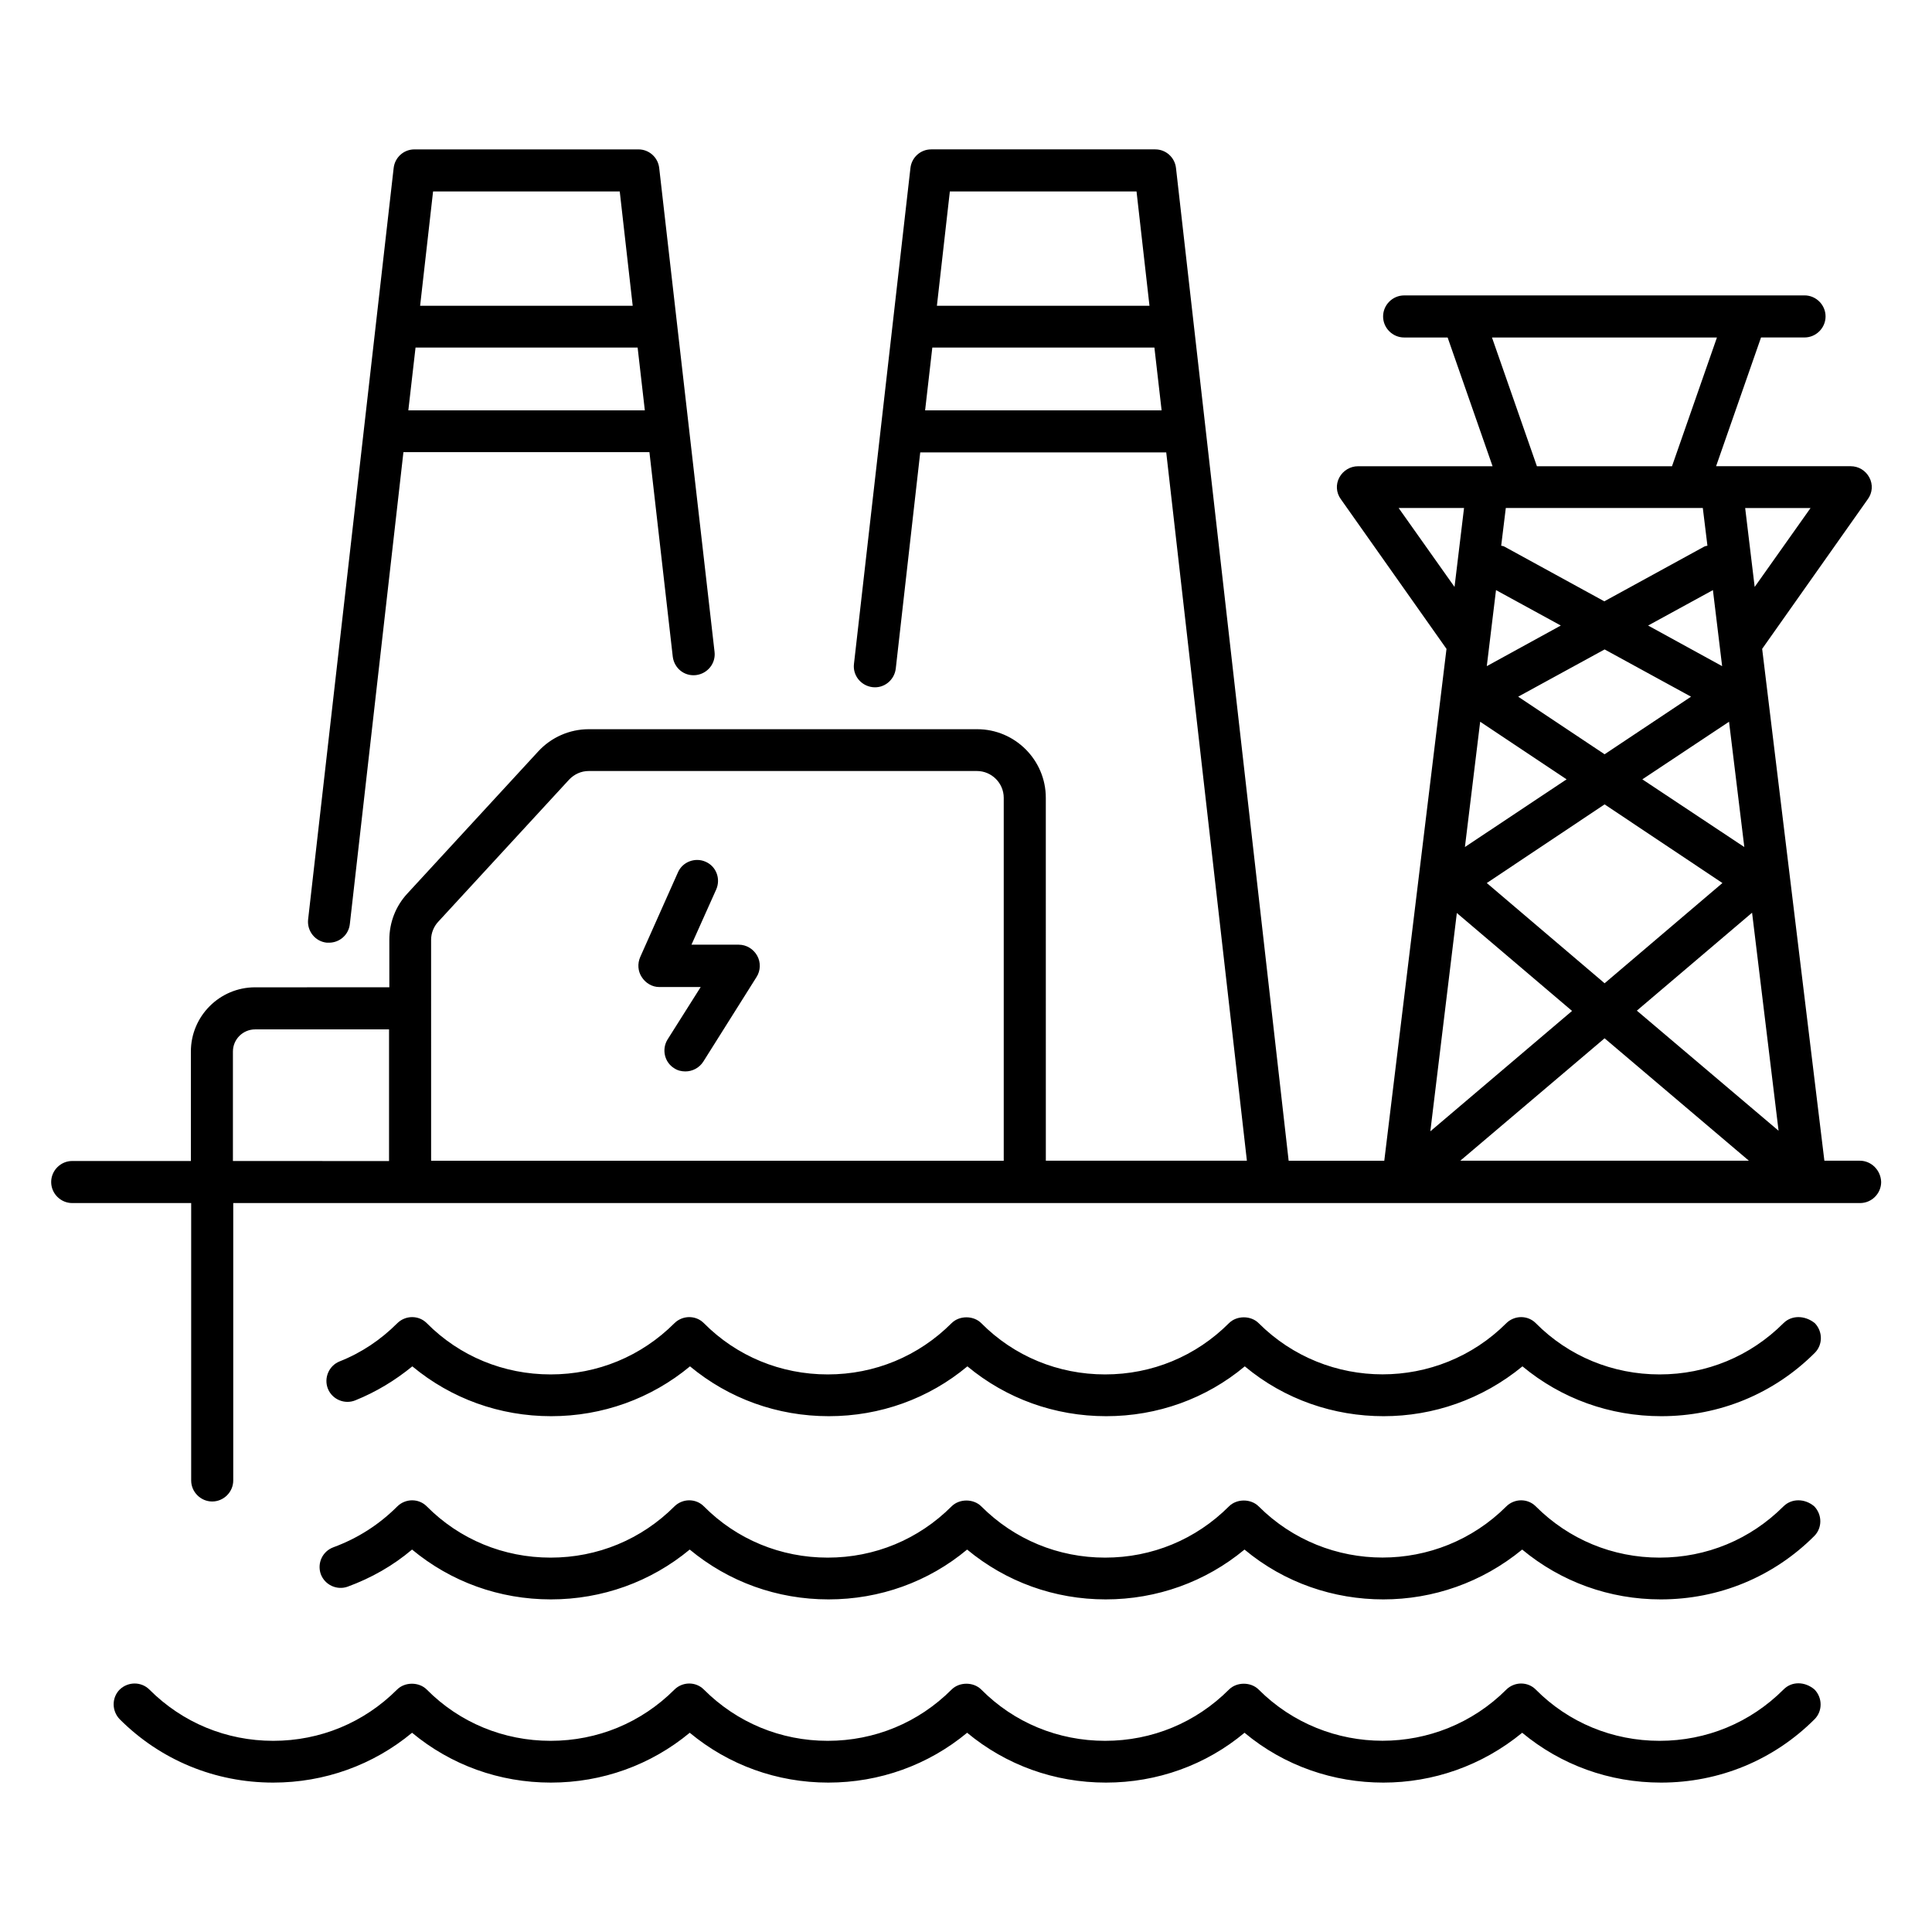
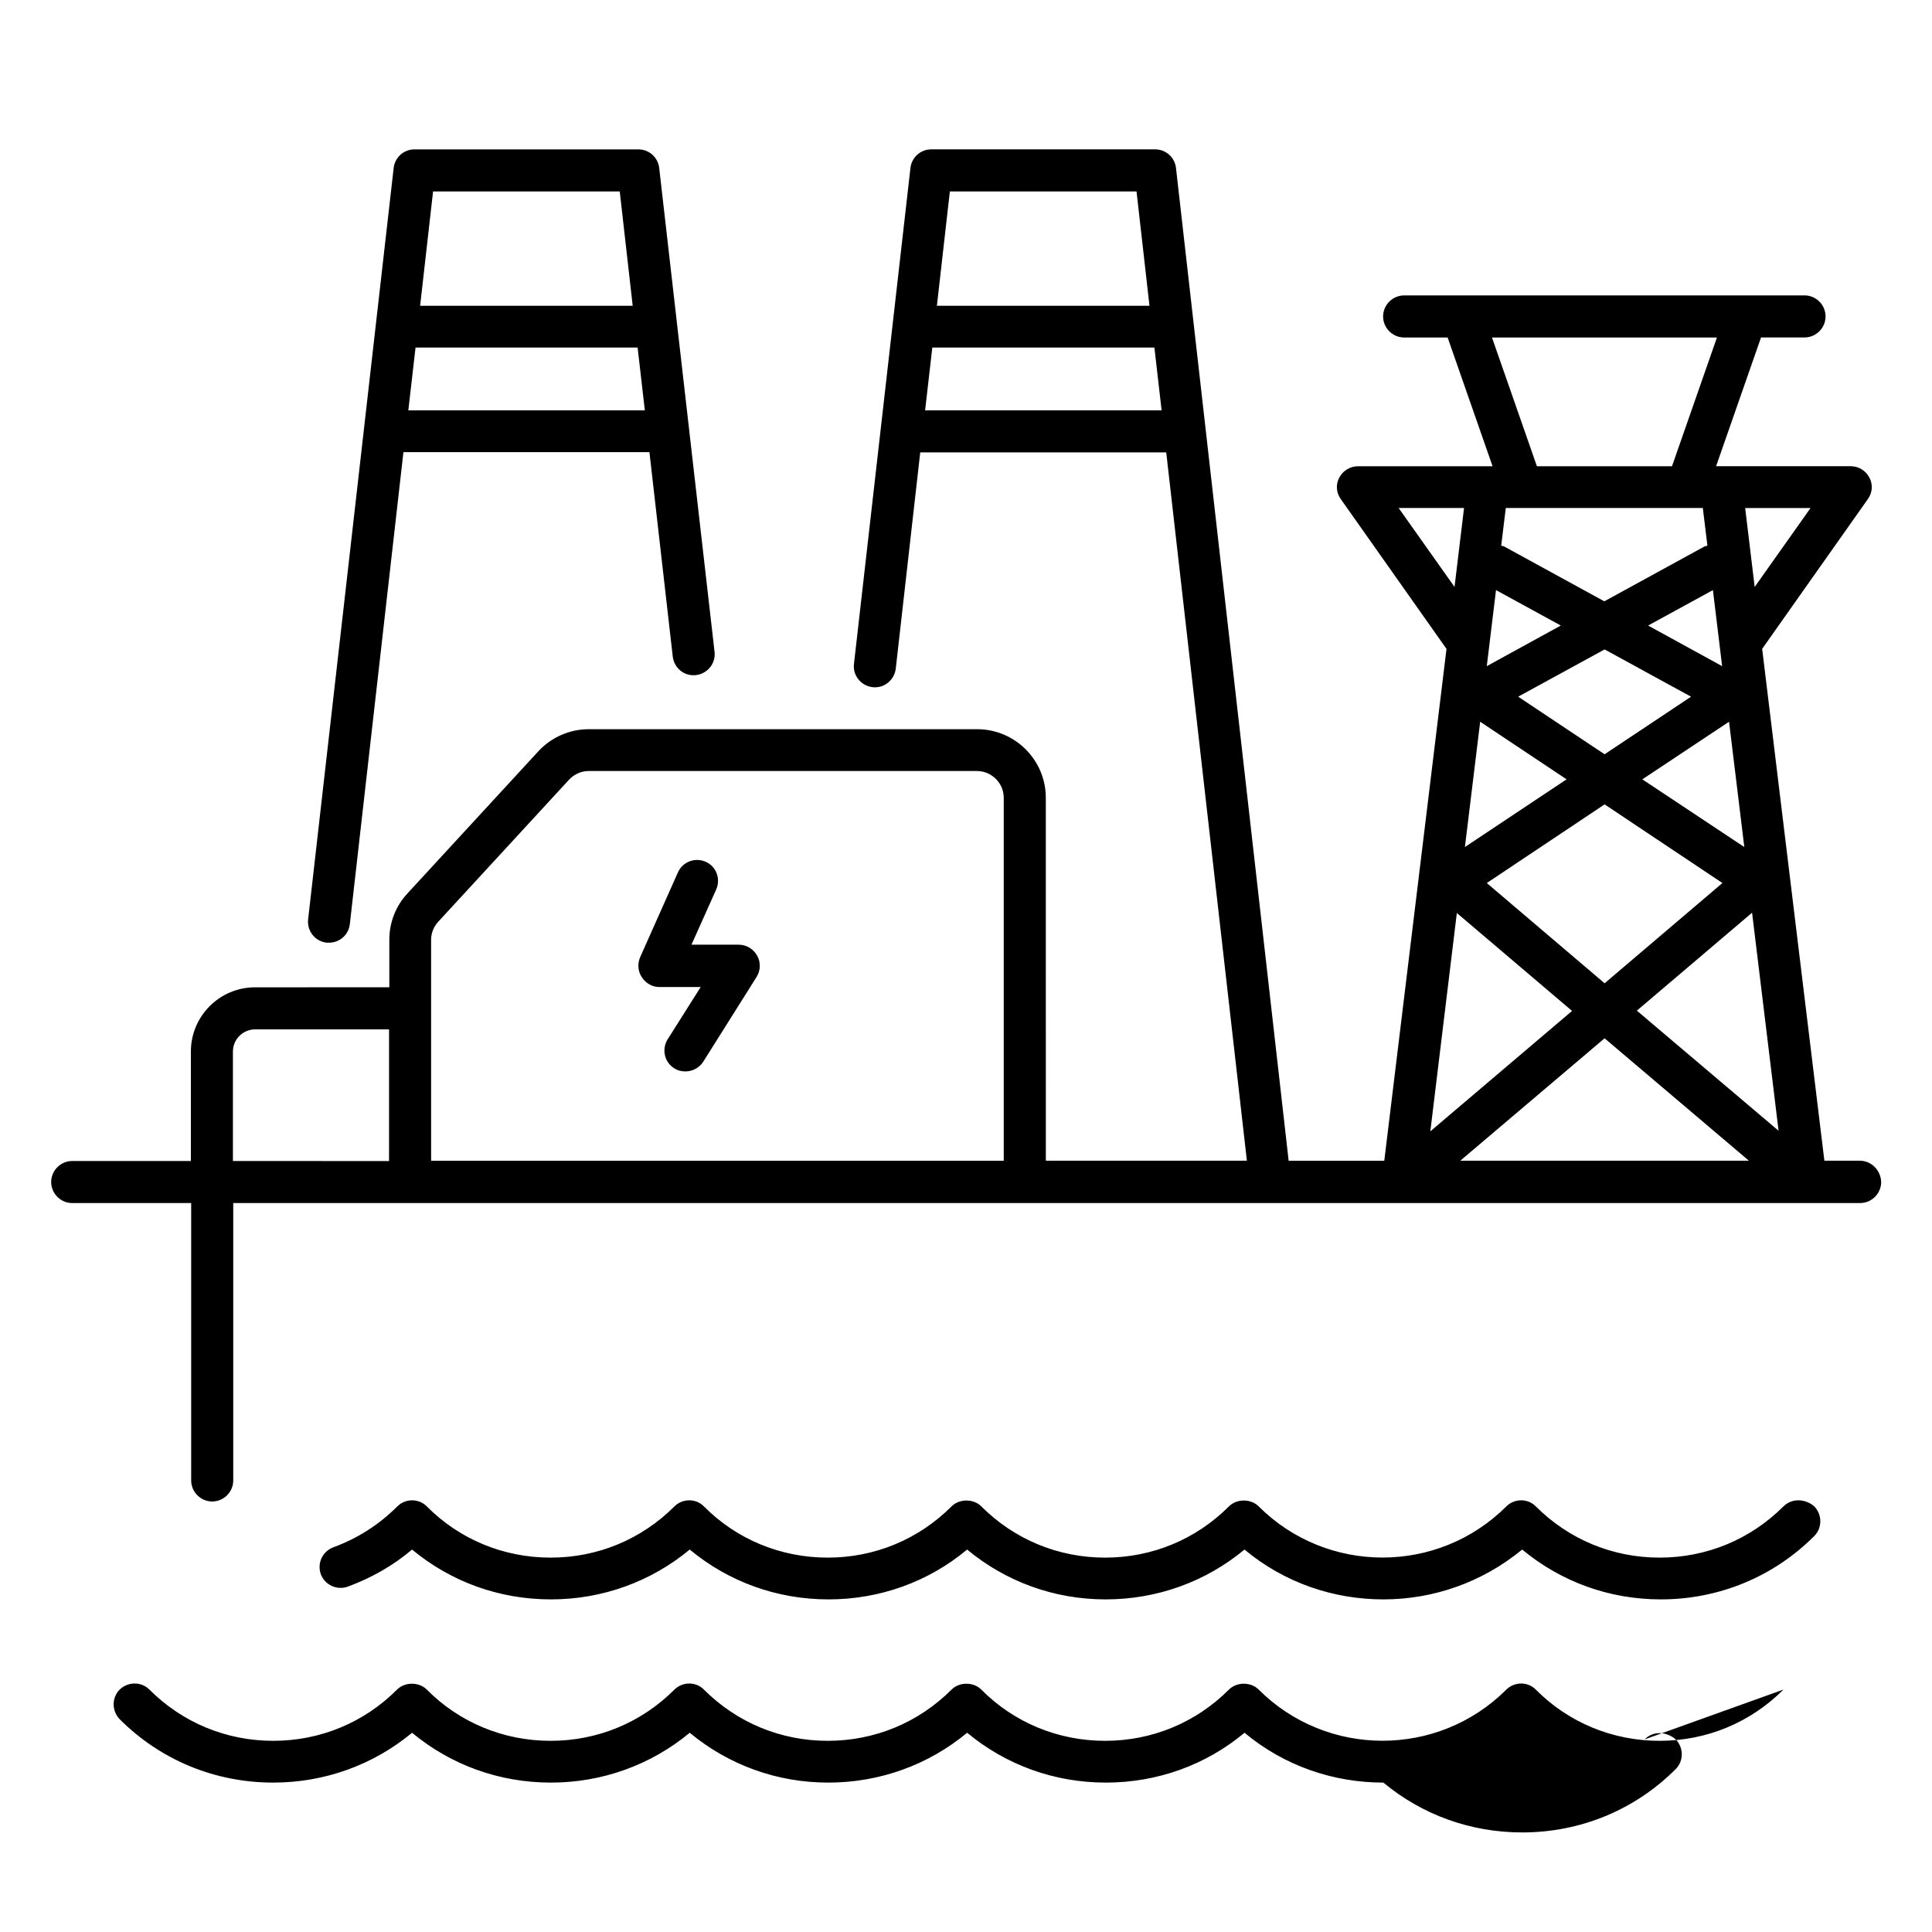
<svg xmlns="http://www.w3.org/2000/svg" fill="#000000" width="800px" height="800px" version="1.1" viewBox="144 144 512 512">
  <g>
    <path d="m636.87 451.6h-9.391l-16.488-135.65 28.016-39.695c1.223-1.68 1.375-3.894 0.383-5.727-0.992-1.832-2.824-2.977-4.961-2.977h-35.648l11.91-34.121h11.527c3.055 0 5.574-2.519 5.574-5.574s-2.519-5.574-5.574-5.574l-106.11 0.008c-3.055 0-5.574 2.519-5.574 5.574 0 3.055 2.519 5.574 5.574 5.574h11.527l11.91 34.121h-35.648c-2.062 0-3.969 1.145-4.961 2.977-0.992 1.832-0.84 4.047 0.383 5.727l28.016 39.695-16.488 135.65h-25.344l-29.852-263.06c-0.305-2.824-2.672-4.961-5.496-4.961h-59.387c-2.824 0-5.191 2.137-5.496 4.961l-14.961 131.37c-0.383 3.055 1.832 5.801 4.887 6.184 3.055 0.383 5.801-1.832 6.184-4.887l6.488-57.328h65.191l21.375 187.71h-53.281l-0.008-96.18c0-10-8.168-18.168-18.168-18.168h-102.98c-5.039 0-9.922 2.137-13.359 5.879l-34.656 37.633c-3.129 3.359-4.809 7.711-4.809 12.289v12.594l-35.57 0.004c-9.391 0-17.023 7.633-17.023 17.023v29.008l-31.449-0.004c-3.055 0-5.574 2.519-5.574 5.574s2.519 5.574 5.574 5.574h31.527v73.512c0 3.055 2.519 5.574 5.574 5.574s5.574-2.519 5.574-5.574v-73.512h431.14c3.055 0 5.574-2.519 5.574-5.574-0.086-3.129-2.606-5.648-5.656-5.648zm-191.68-256.87 3.434 30.305h-56.336l3.434-30.305zm-56.027 58.016 1.91-16.641h58.855l1.91 16.641zm206.1 25.875 1.223 10c-0.305 0.078-0.535 0.078-0.84 0.23l-26.488 14.504-26.488-14.504c-0.23-0.152-0.535-0.152-0.84-0.23l1.223-10zm-17.48 133.21 30.535-25.953 7.023 57.785zm29.695 39.77h-76.488l38.242-32.441zm-38.242-47.023-31.223-26.566 31.223-20.84 31.223 20.84zm10-54.043 22.977-15.266 4.047 33.207zm-38.781-50.152 17.176 9.391-19.617 10.762zm28.781 15.723 22.902 12.52-22.902 15.266-22.902-15.266zm31.145 4.43-19.617-10.762 17.176-9.391zm-64.121 14.73 22.902 15.266-26.945 17.938zm-6.184 50.688 30.535 25.953-37.559 31.906zm78.93-86.41-2.519-20.914h17.328zm-69.617-66.105h59.617l-11.91 34.121h-35.801zm-24.734 45.188h17.328l-2.519 20.914zm-256.41 114.43c0-1.754 0.688-3.512 1.91-4.809l34.656-37.633c1.375-1.449 3.207-2.289 5.191-2.289h102.9c3.894 0 7.098 3.207 7.098 7.098v96.184h-151.75zm-52.52 29.621c0-3.281 2.672-5.879 5.879-5.879h35.496v34.887l-41.375-0.004z" />
    <path d="m230.61 393.82h0.609c2.75 0 5.191-2.062 5.496-4.961l14.199-125.04h65.191l6.184 54.199c0.383 3.055 3.055 5.266 6.184 4.887 3.055-0.383 5.266-3.129 4.887-6.184l-14.66-128.17c-0.305-2.824-2.672-4.961-5.496-4.961h-59.387c-2.824 0-5.191 2.137-5.496 4.961l-22.672 199.16c-0.309 3.055 1.906 5.805 4.961 6.109zm21.602-141.07 1.91-16.641h58.855l1.91 16.641zm56.027-58.016 3.434 30.305h-56.336l3.434-30.305z" />
-     <path d="m616.64 591.75c-8.777 8.777-20.383 13.586-32.824 13.586s-24.121-4.809-32.824-13.586c-1.07-1.07-2.441-1.602-3.894-1.602-1.449 0-2.902 0.609-3.894 1.602-18.09 18.09-47.555 18.09-65.648 0-2.062-2.062-5.801-2.062-7.863 0-8.777 8.777-20.383 13.586-32.824 13.586-12.441 0-24.121-4.809-32.824-13.586-2.062-2.062-5.801-2.062-7.863 0-8.777 8.777-20.383 13.586-32.824 13.586-12.441 0-24.047-4.809-32.824-13.586-1.07-1.07-2.441-1.602-3.894-1.602-1.449 0-2.902 0.609-3.894 1.602-8.777 8.777-20.383 13.586-32.824 13.586-12.441 0-24.121-4.809-32.824-13.586-2.062-2.062-5.801-2.062-7.863 0-8.777 8.777-20.383 13.586-32.824 13.586s-24.047-4.809-32.824-13.586c-2.137-2.137-5.648-2.137-7.863 0-2.137 2.137-2.137 5.648 0 7.863 10.84 10.84 25.266 16.793 40.688 16.793 13.586 0 26.488-4.656 36.793-13.207 10.305 8.551 23.129 13.207 36.793 13.207 13.586 0 26.488-4.656 36.793-13.207 10.305 8.551 23.129 13.207 36.719 13.207 13.586 0 26.488-4.656 36.793-13.207 10.305 8.551 23.129 13.207 36.793 13.207 13.586 0 26.488-4.656 36.719-13.207 10.609 8.855 23.664 13.207 36.793 13.207s26.105-4.426 36.793-13.207c10.305 8.551 23.129 13.207 36.793 13.207 15.418 0 29.848-5.953 40.688-16.793 2.137-2.137 2.137-5.648 0-7.863-2.586-2.211-6.098-2.211-8.234 0z" />
+     <path d="m616.64 591.75c-8.777 8.777-20.383 13.586-32.824 13.586s-24.121-4.809-32.824-13.586c-1.07-1.07-2.441-1.602-3.894-1.602-1.449 0-2.902 0.609-3.894 1.602-18.09 18.09-47.555 18.09-65.648 0-2.062-2.062-5.801-2.062-7.863 0-8.777 8.777-20.383 13.586-32.824 13.586-12.441 0-24.121-4.809-32.824-13.586-2.062-2.062-5.801-2.062-7.863 0-8.777 8.777-20.383 13.586-32.824 13.586-12.441 0-24.047-4.809-32.824-13.586-1.07-1.07-2.441-1.602-3.894-1.602-1.449 0-2.902 0.609-3.894 1.602-8.777 8.777-20.383 13.586-32.824 13.586-12.441 0-24.121-4.809-32.824-13.586-2.062-2.062-5.801-2.062-7.863 0-8.777 8.777-20.383 13.586-32.824 13.586s-24.047-4.809-32.824-13.586c-2.137-2.137-5.648-2.137-7.863 0-2.137 2.137-2.137 5.648 0 7.863 10.84 10.84 25.266 16.793 40.688 16.793 13.586 0 26.488-4.656 36.793-13.207 10.305 8.551 23.129 13.207 36.793 13.207 13.586 0 26.488-4.656 36.793-13.207 10.305 8.551 23.129 13.207 36.719 13.207 13.586 0 26.488-4.656 36.793-13.207 10.305 8.551 23.129 13.207 36.793 13.207 13.586 0 26.488-4.656 36.719-13.207 10.609 8.855 23.664 13.207 36.793 13.207c10.305 8.551 23.129 13.207 36.793 13.207 15.418 0 29.848-5.953 40.688-16.793 2.137-2.137 2.137-5.648 0-7.863-2.586-2.211-6.098-2.211-8.234 0z" />
    <path d="m616.64 543.2c-8.777 8.777-20.383 13.586-32.824 13.586s-24.047-4.809-32.824-13.586c-1.07-1.07-2.441-1.602-3.894-1.602-1.449 0-2.902 0.609-3.894 1.602-18.09 18.09-47.555 18.09-65.648 0-2.062-2.062-5.801-2.062-7.863 0-8.777 8.777-20.383 13.586-32.824 13.586-12.441 0-24.047-4.809-32.824-13.586-2.062-2.062-5.801-2.062-7.863 0-8.777 8.777-20.383 13.586-32.824 13.586-12.441 0-24.121-4.809-32.824-13.586-1.07-1.07-2.441-1.602-3.894-1.602-1.449 0-2.902 0.609-3.894 1.602-8.777 8.777-20.383 13.586-32.824 13.586-12.441 0-24.121-4.809-32.824-13.586-1.07-1.07-2.441-1.602-3.894-1.602-1.449 0-2.902 0.609-3.894 1.602-4.887 4.887-10.535 8.473-16.945 10.84-2.902 1.07-4.352 4.199-3.359 7.098 1.07 2.902 4.273 4.352 7.098 3.359 6.258-2.289 12.062-5.574 17.098-9.848 10.305 8.551 23.129 13.207 36.793 13.207 13.586 0 26.488-4.656 36.793-13.207 10.305 8.551 23.129 13.207 36.793 13.207 13.586 0 26.488-4.656 36.719-13.207 10.305 8.551 23.129 13.207 36.719 13.207 13.586 0 26.488-4.656 36.793-13.207 10.609 8.855 23.664 13.207 36.793 13.207s26.105-4.426 36.793-13.207c10.305 8.551 23.129 13.207 36.719 13.207 15.418 0 29.848-5.953 40.688-16.793 2.137-2.137 2.137-5.648 0-7.863-2.508-2.137-6.019-2.137-8.156 0z" />
-     <path d="m616.64 494.65c-8.777 8.777-20.383 13.586-32.824 13.586s-24.121-4.809-32.824-13.586c-1.07-1.07-2.441-1.602-3.894-1.602-1.449 0-2.902 0.609-3.894 1.602-18.09 18.09-47.555 18.09-65.648 0-2.062-2.062-5.801-2.062-7.863 0-8.777 8.777-20.383 13.586-32.824 13.586-12.441 0-24.121-4.809-32.824-13.586-2.062-2.062-5.801-2.062-7.863 0-8.777 8.777-20.383 13.586-32.824 13.586-12.441 0-24.121-4.809-32.824-13.586-1.07-1.07-2.441-1.602-3.894-1.602-1.449 0-2.902 0.609-3.894 1.602-8.777 8.777-20.383 13.586-32.824 13.586-12.441 0-24.121-4.809-32.824-13.586-1.07-1.07-2.441-1.602-3.894-1.602-1.449 0-2.902 0.609-3.894 1.602-4.426 4.426-9.543 7.863-15.344 10.152-2.824 1.145-4.199 4.426-3.055 7.25 1.145 2.824 4.426 4.199 7.25 3.055 5.496-2.215 10.535-5.266 15.113-9.008 10.305 8.551 23.129 13.207 36.793 13.207 13.586 0 26.488-4.656 36.793-13.207 10.305 8.551 23.129 13.207 36.793 13.207 13.586 0 26.488-4.656 36.719-13.207 10.305 8.551 23.129 13.207 36.793 13.207 13.586 0 26.488-4.656 36.719-13.207 10.609 8.855 23.664 13.207 36.793 13.207 13.129 0 26.105-4.426 36.793-13.207 10.305 8.551 23.129 13.207 36.793 13.207 15.418 0 29.848-5.953 40.688-16.793 2.137-2.137 2.137-5.648 0-7.863-2.656-2.137-6.168-2.137-8.305 0z" />
    <path d="m318.7 405.57h10.992l-8.777 13.895c-1.602 2.594-0.84 6.031 1.754 7.633 0.918 0.609 1.91 0.84 2.977 0.84 1.832 0 3.664-0.918 4.734-2.594l14.121-22.441c1.07-1.68 1.145-3.894 0.152-5.648s-2.824-2.902-4.887-2.902h-12.52l6.566-14.656c1.223-2.824 0-6.106-2.824-7.328-2.75-1.223-6.106 0-7.328 2.824l-10 22.441c-0.762 1.754-0.609 3.742 0.383 5.266 1.066 1.68 2.824 2.672 4.656 2.672z" />
  </g>
</svg>